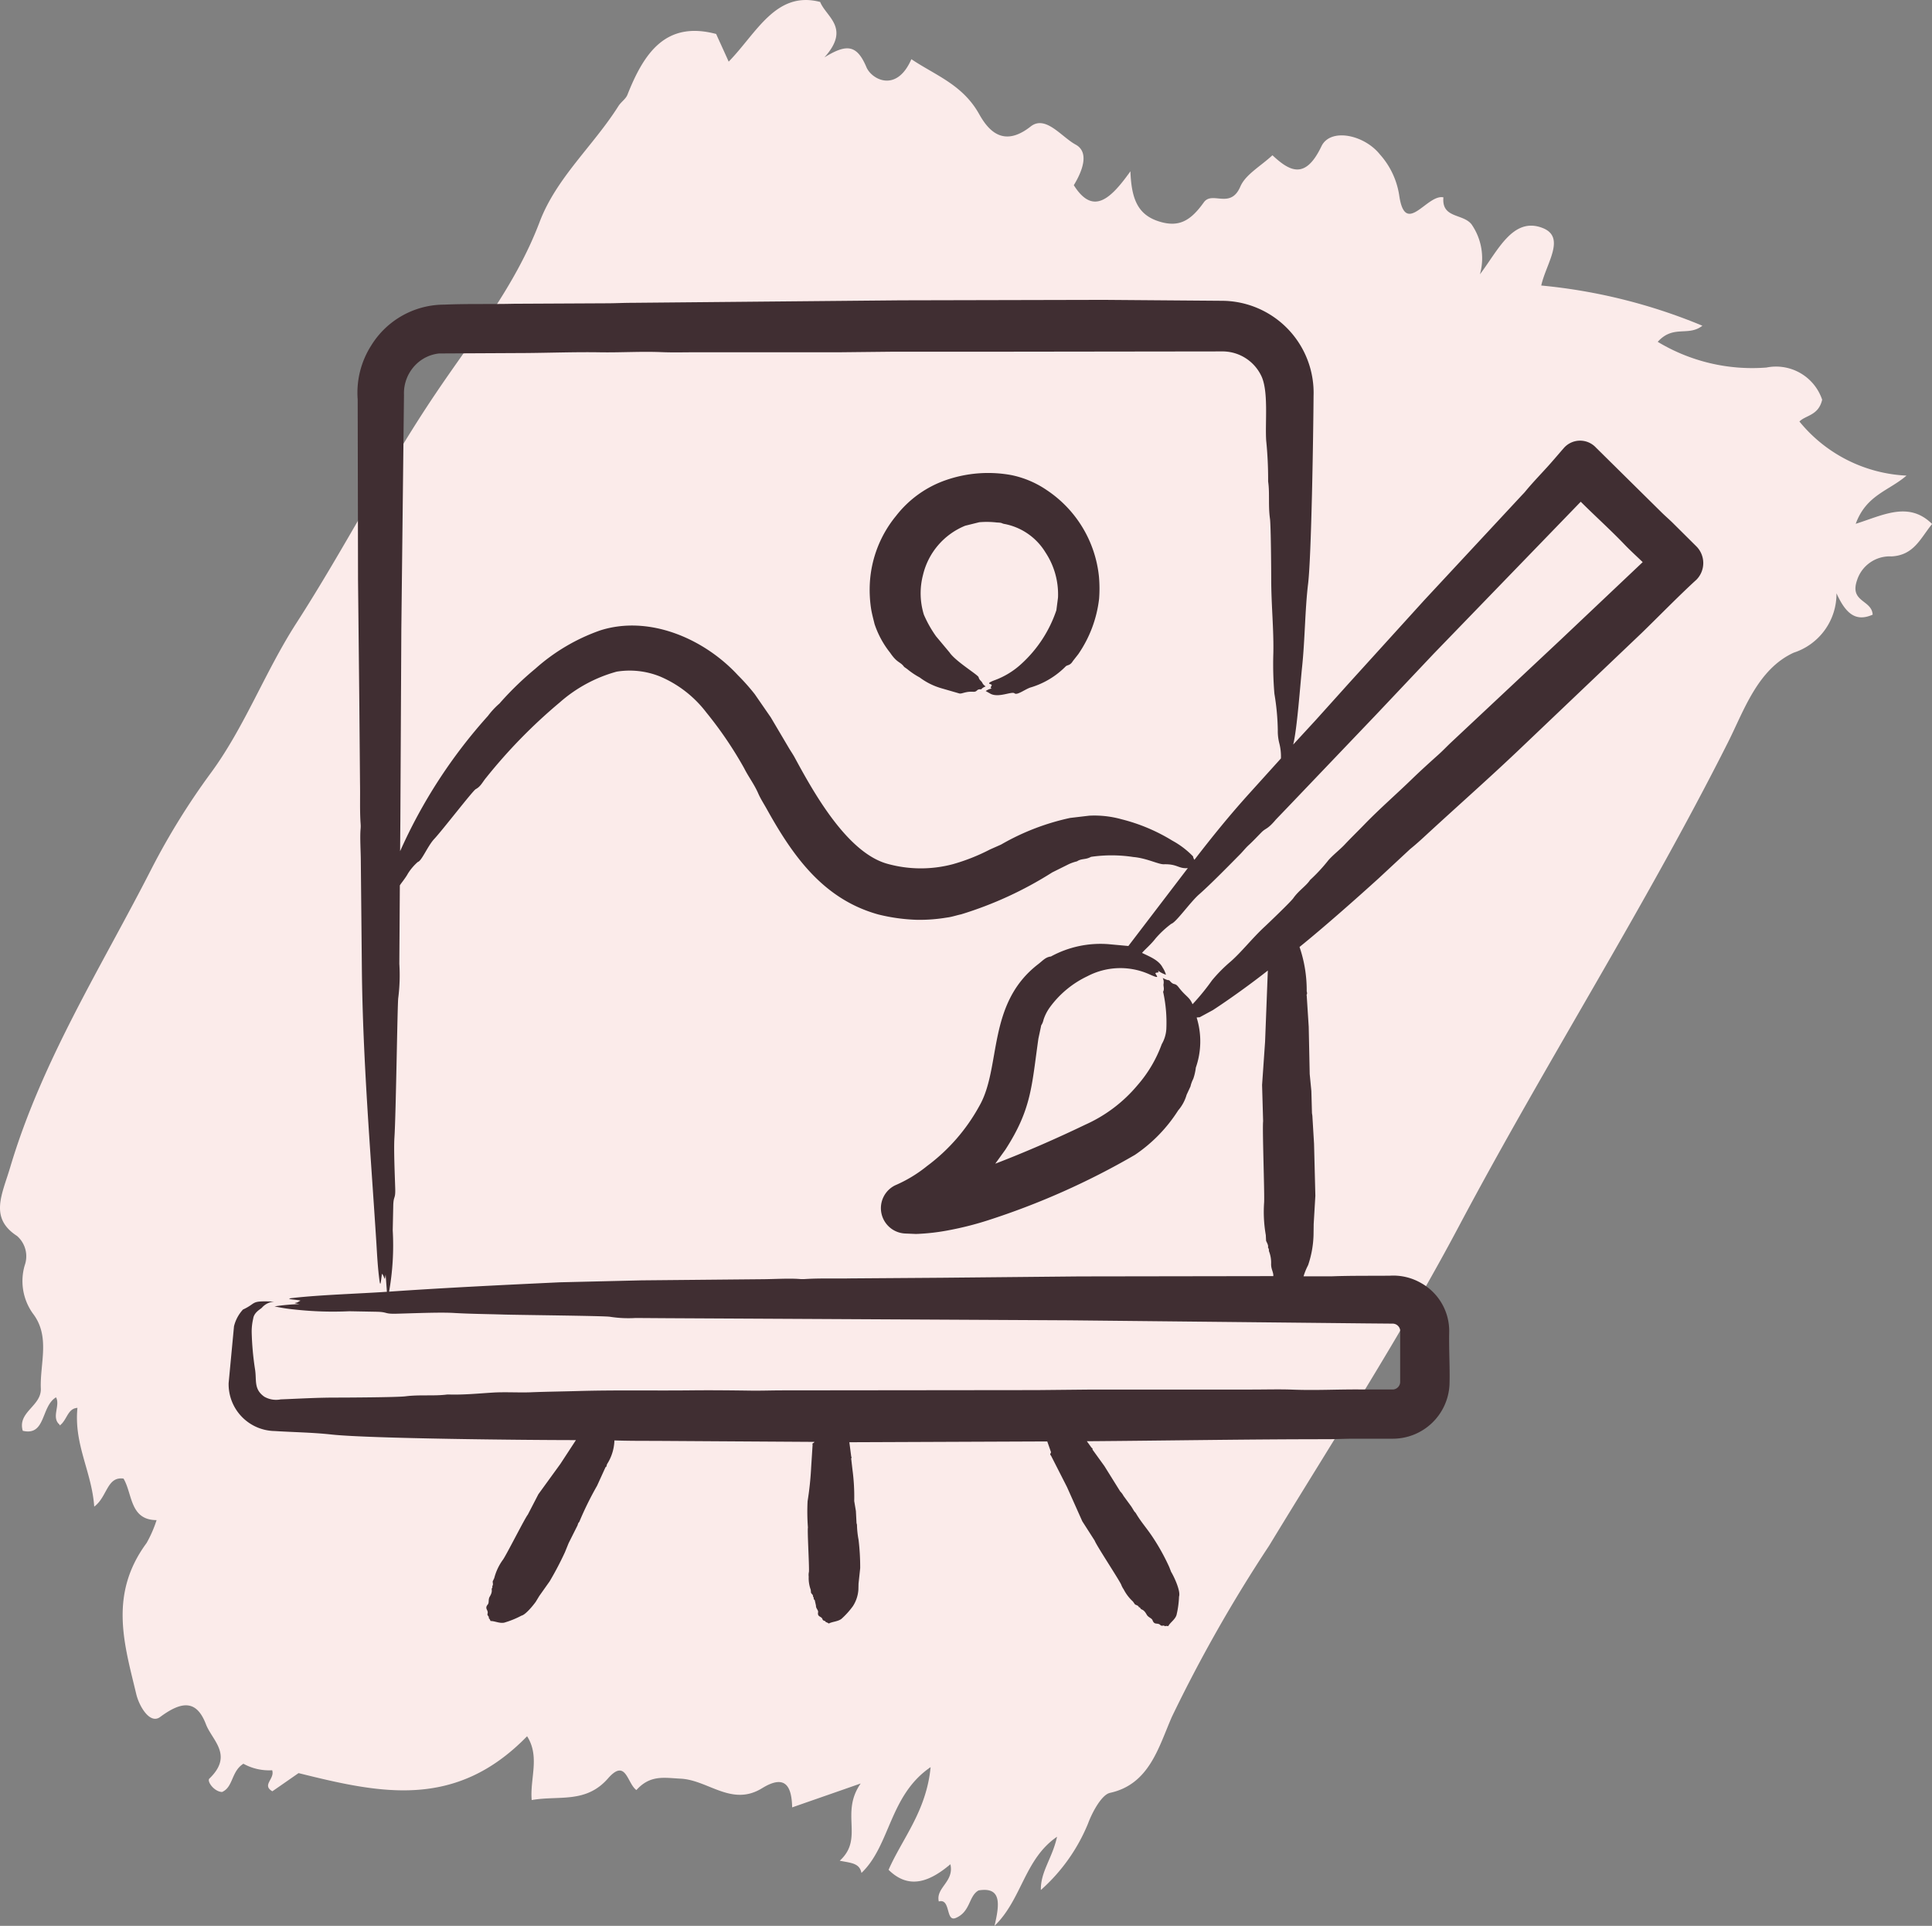
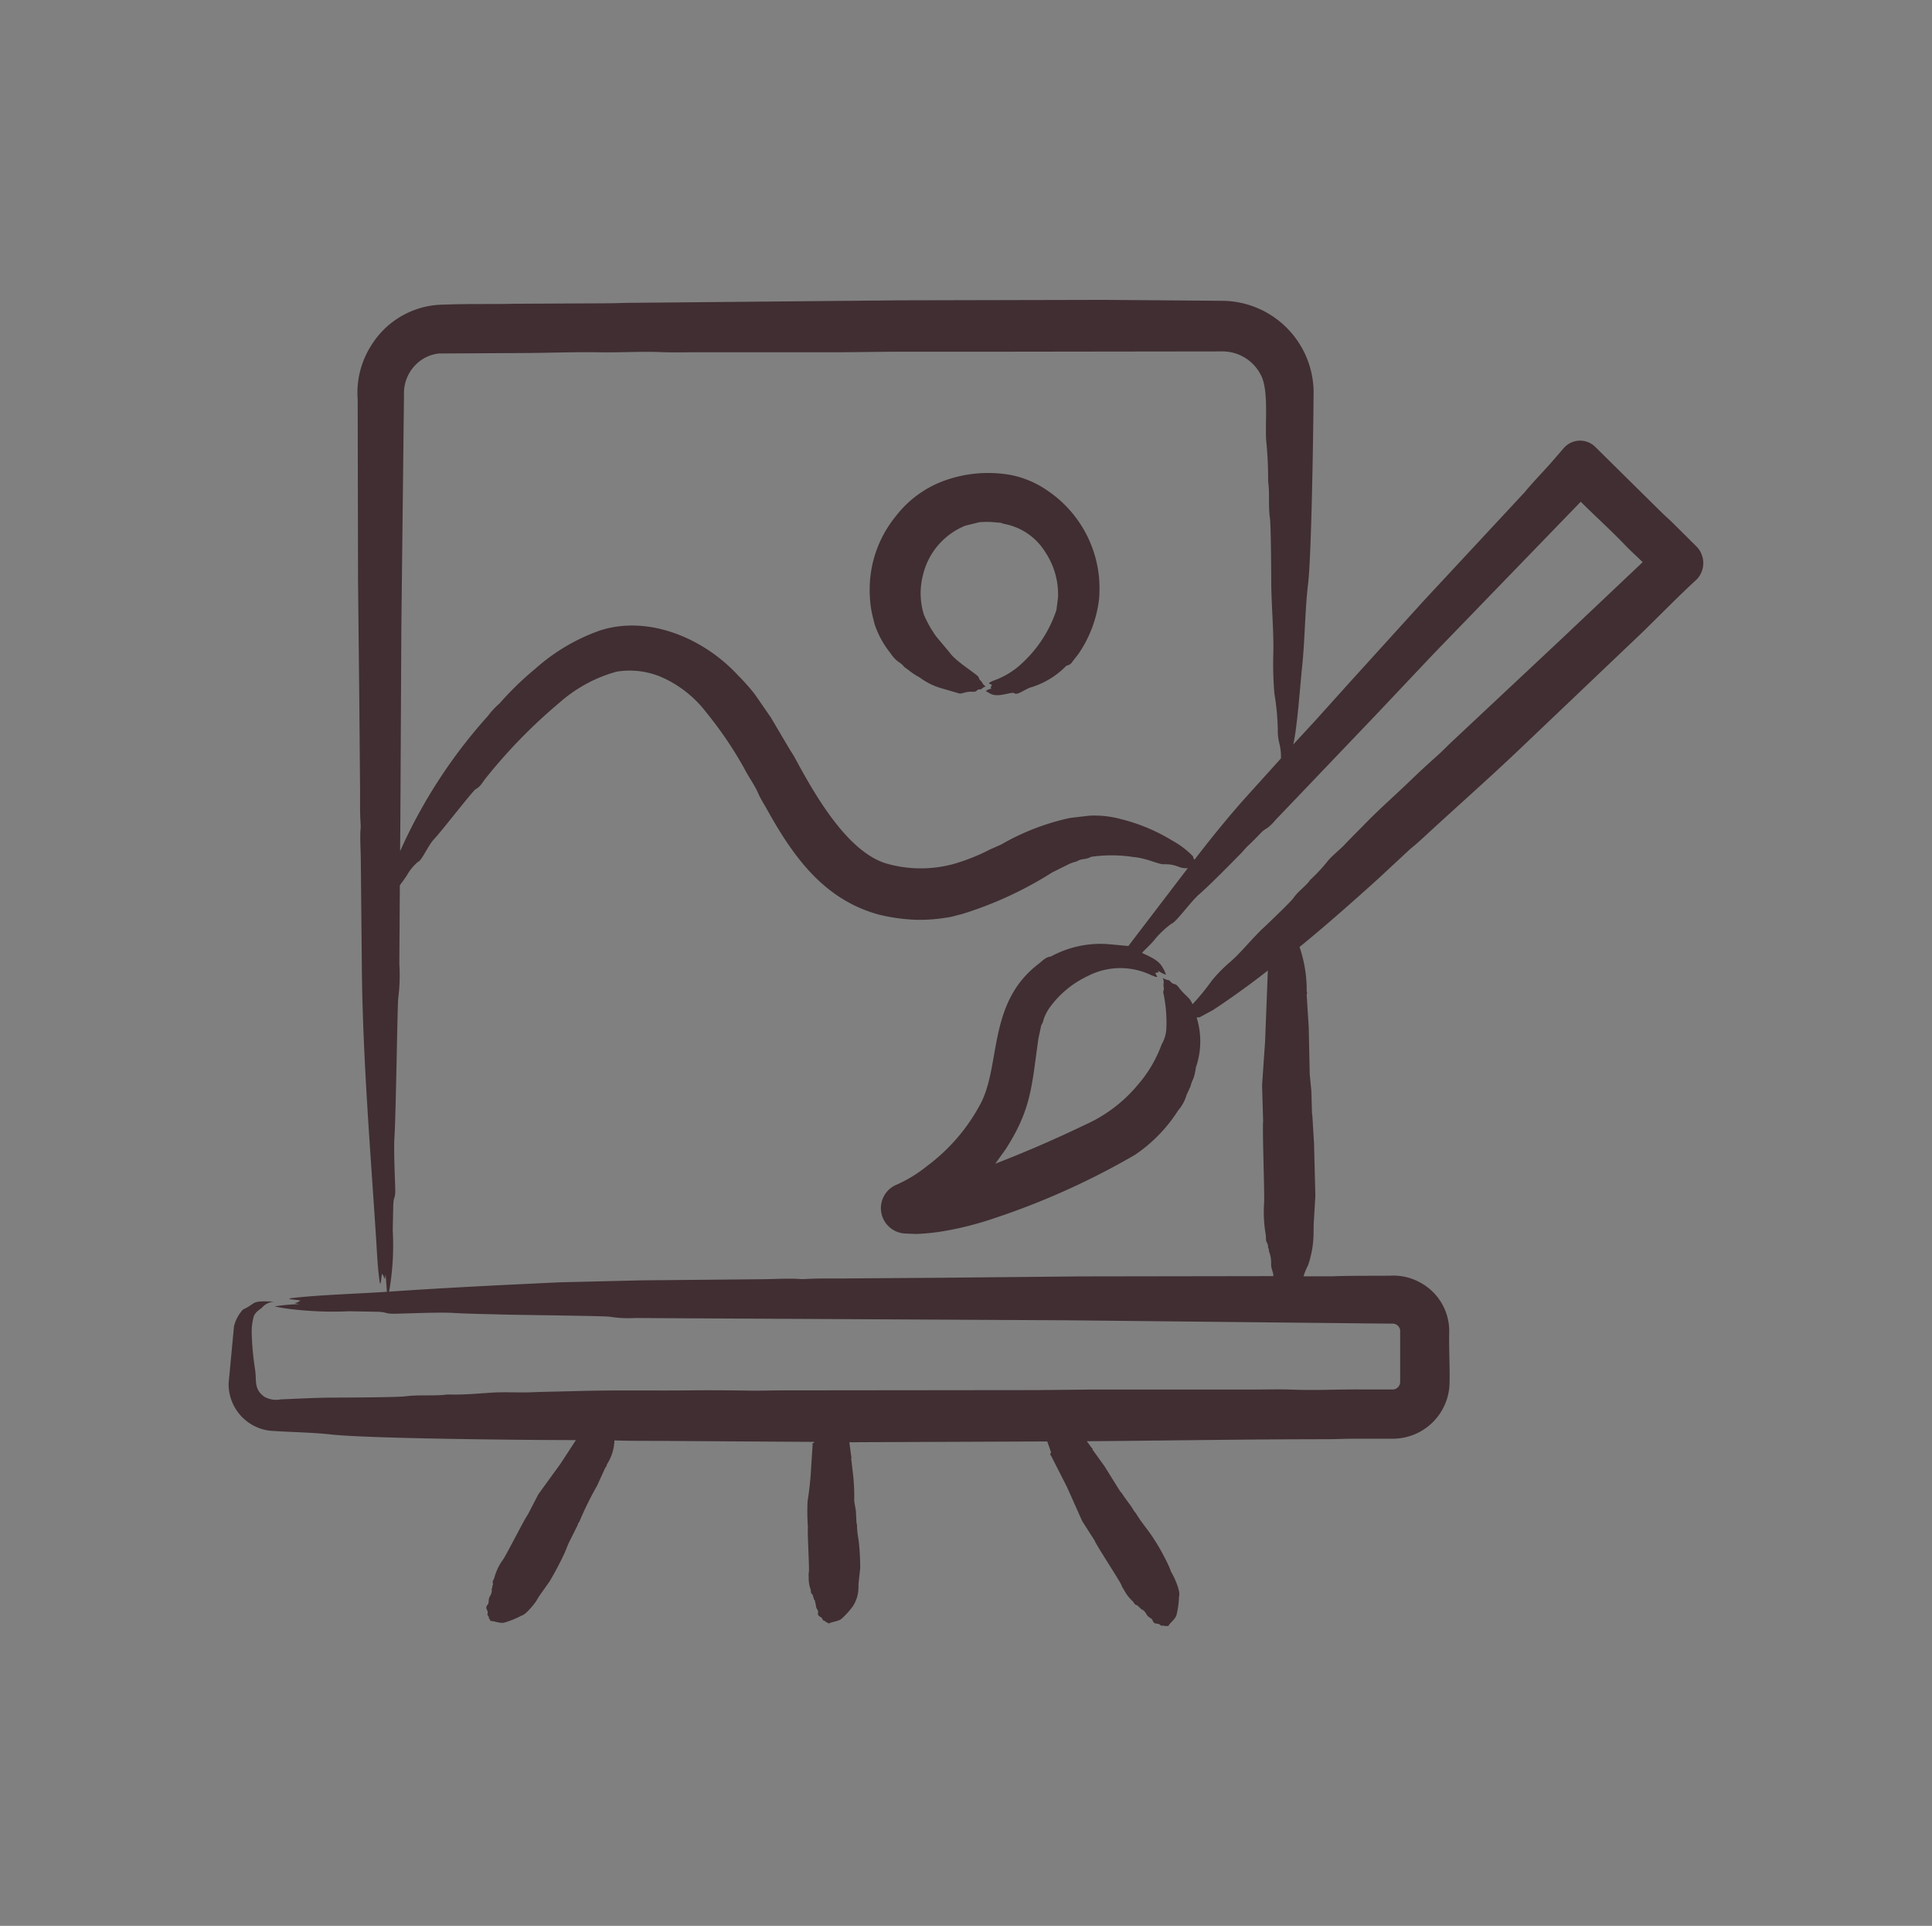
<svg xmlns="http://www.w3.org/2000/svg" width="91.305" height="91.006" viewBox="0 0 91.305 91.006">
  <rect x="0" y="0" width="91.305" height="91.006" fill="#808080" stroke="none" />
  <defs>
    <clipPath id="clip-path">
-       <rect id="Rectangle_4602" data-name="Rectangle 4602" width="91.305" height="91.006" transform="translate(0 0)" fill="none" />
-     </clipPath>
+       </clipPath>
    <clipPath id="clip-path-2">
      <rect id="Rectangle_4634" data-name="Rectangle 4634" width="80" height="80" fill="#402e32" />
    </clipPath>
  </defs>
  <g id="Groupe_17593" data-name="Groupe 17593" transform="translate(-1025 -2472)">
    <rect id="Rectangle_4683" data-name="Rectangle 4683" width="80" height="80" transform="translate(1030.652 2477.503)" fill="none" />
    <g id="Groupe_17549" data-name="Groupe 17549" transform="translate(1025 2472)">
      <g id="Groupe_17380" data-name="Groupe 17380" clip-path="url(#clip-path)">
        <path id="Tracé_9559" data-name="Tracé 9559" d="M2.813,67.317c-.4-.335.047-.9-.165-1.287-.719.431-.475,1.84-1.572,1.582-.261-.889.881-1.164.854-1.99-.05-1.2.463-2.472-.385-3.564a2.631,2.631,0,0,1-.376-2.267,1.274,1.274,0,0,0-.363-1.385c-1.329-.859-.7-1.968-.32-3.26C1.99,50.1,4.8,45.678,7.152,41.07a33.468,33.468,0,0,1,2.835-4.575c1.583-2.166,2.537-4.741,4-7.019,2.3-3.563,4.237-7.384,6.622-10.911,1.742-2.587,3.737-5.028,4.89-8.068.79-2.093,2.537-3.6,3.727-5.484.127-.2.352-.338.429-.543.786-1.982,1.816-3.495,4.19-2.865.093.215.315.687.592,1.308,1.321-1.352,2.23-3.368,4.324-2.82.282.71,1.454,1.226.2,2.619,1.052-.651,1.534-.607,1.987.465.236.566,1.418,1.236,2.123-.38,1.14.766,2.421,1.2,3.2,2.59.425.759,1.135,1.615,2.433.593.709-.561,1.456.487,2.127.851s.317,1.264-.084,1.92c.9,1.427,1.718.687,2.676-.657.047,1.312.352,2.045,1.326,2.362s1.527-.033,2.147-.9c.4-.545,1.254.35,1.722-.74.246-.572.955-.957,1.517-1.48.838.786,1.564,1.148,2.315-.423.423-.884,2.02-.549,2.763.384a3.74,3.74,0,0,1,.915,1.948c.288,1.966,1.312-.089,2.087.081-.092,1,.916.757,1.326,1.271a2.812,2.812,0,0,1,.4,2.366c.849-1.115,1.554-2.731,2.955-2.192,1.13.435.171,1.679-.058,2.721a26.209,26.209,0,0,1,7.616,1.9c-.672.526-1.367-.06-2.111.761a8.648,8.648,0,0,0,5.137,1.215,2.3,2.3,0,0,1,2.634,1.52c-.171.754-.782.73-1.074,1.031A6.947,6.947,0,0,0,90.1,22.475c-.846.728-1.9.912-2.4,2.278,1.311-.415,2.51-1.079,3.61.008-.548.667-.852,1.477-1.92,1.532a1.62,1.62,0,0,0-1.629,1.131c-.358,1.038.7.914.74,1.622-.778.343-1.257-.013-1.71-1.01a2.924,2.924,0,0,1-2.021,2.806c-1.708.784-2.352,2.739-3.1,4.224-3.928,7.8-8.615,15.145-12.709,22.853-2.746,5.178-5.946,10.123-8.991,15.134a68.827,68.827,0,0,0-4.592,8.084c-.623,1.425-1.061,3.18-2.922,3.585-.385.085-.827.886-1.036,1.449a8.5,8.5,0,0,1-2.23,3.141c-.017-.872.544-1.5.765-2.517C48.411,87.851,48.3,89.748,47,91.007c.239-1.013.35-1.856-.75-1.676-.48.257-.372,1.019-1.1,1.31-.463.165-.215-.945-.783-.788-.154-.655.735-.926.548-1.758-.974.823-1.958,1.215-2.921.263.641-1.468,1.788-2.768,1.986-4.852-1.953,1.33-1.9,3.7-3.269,5-.089-.477-.516-.472-1.025-.578,1.16-1.057,0-2.232.99-3.65-1.319.462-2.24.781-3.239,1.13-.022-.963-.3-1.594-1.416-.909-1.437.887-2.538-.376-3.845-.448-.789-.038-1.441-.193-2.1.538-.442-.314-.488-1.525-1.342-.55-1.05,1.2-2.322.795-3.606,1.022-.091-1.005.4-2.048-.218-3.015-3.389,3.484-6.947,2.7-10.8,1.742-.247.17-.745.52-1.239.859-.515-.3.13-.583-.009-.994a2.511,2.511,0,0,1-1.359-.308c-.581.365-.472,1.1-1.008,1.335-.385-.015-.727-.513-.6-.633,1.152-1.111.131-1.8-.161-2.564-.44-1.155-1.133-1.114-2.171-.343-.476.347-.983-.5-1.123-1.085-.56-2.346-1.312-4.7.486-7.138A5.72,5.72,0,0,0,7.4,71.833c-1.27-.006-1.133-1.238-1.562-1.962-.789-.113-.763.864-1.385,1.324-.116-1.655-.965-2.922-.793-4.666-.468.024-.488.58-.836.832Z" fill="#fbebea" />
      </g>
    </g>
    <g id="Groupe_17550" data-name="Groupe 17550" transform="translate(1030.652 2477.503)">
      <g id="Groupe_17449" data-name="Groupe 17449" clip-path="url(#clip-path-2)">
        <path id="Tracé_12676" data-name="Tracé 12676" d="M71.981,21.06c-.292-.282-.592-.552-.873-.846-.629-.658-1.384-1.338-2.055-2.008L62.1,25.392l-2.718,2.876L55.245,32.6l-.6.625c-.4.478-.472.393-.677.6s-.4.418-.613.613c-.131.12-.246.266-.374.4-.534.541-1.426,1.452-1.972,1.93-.409.359-1.085,1.322-1.305,1.382a4.652,4.652,0,0,0-.737.684c-.23.3-.524.542-.647.692.319.16.788.327.974.694a1.231,1.231,0,0,1,.157.34,1.443,1.443,0,0,1-.383-.2c.069.138.03.058-.115.118-.005.092.315.332-.288.059a3.356,3.356,0,0,0-2.928.092,4.669,4.669,0,0,0-1.781,1.479,2.129,2.129,0,0,0-.289.568c-.055.239-.12.244-.123.329l-.122.571c-.321,2.254-.32,3.329-1.563,5.252l-.476.66c1.444-.555,2.866-1.177,4.261-1.847a6.868,6.868,0,0,0,2.461-1.862,6.119,6.119,0,0,0,1.146-1.939,1.619,1.619,0,0,0,.217-.715,6.731,6.731,0,0,0-.152-1.762c.071-.135.009-.247.018-.353a.478.478,0,0,0-.036-.3c.337.179.249.042.359.165.184.205.214.04.394.277.333.437.513.453.655.8a10.749,10.749,0,0,0,.921-1.129,7.187,7.187,0,0,1,.894-.9c.527-.467,1.013-1.1,1.611-1.651.127-.118,1.215-1.156,1.339-1.334.248-.353.594-.57.775-.835a.211.211,0,0,1,.042-.047,7.935,7.935,0,0,0,.842-.913c.209-.238.551-.507.762-.731.3-.32.615-.625.92-.939.732-.757,1.528-1.446,2.282-2.179.394-.381.8-.748,1.207-1.113.208-.184.4-.387.6-.578L68.1,24.731ZM54.523,54.8l-9.155.014-6.505.063-4.318.031c-.709.015-1.425-.015-2.129.029a1.9,1.9,0,0,1-.272,0c-.475-.04-1.206.005-1.742.009L24.667,55l-3.862.092c-2.657.125-5.422.258-8.069.442a12.522,12.522,0,0,0,.172-2.9l.025-1.165c.012-.484.108-.288.093-.8-.018-.624-.075-1.849-.037-2.426.072-1.087.142-6.4.18-6.586a8.484,8.484,0,0,0,.051-1.614l.024-3.7c0-.036.264-.342.385-.571a2.5,2.5,0,0,1,.464-.543c.185-.045.467-.759.78-1.091.366-.388,1.82-2.275,1.955-2.348.243-.13.319-.335.5-.549a25.034,25.034,0,0,1,3.466-3.545,6.769,6.769,0,0,1,2.7-1.461,3.84,3.84,0,0,1,2.043.228,5.4,5.4,0,0,1,2.19,1.7A18.364,18.364,0,0,1,29.517,30.8c.2.4.475.757.661,1.182.107.249.263.487.4.733,1.244,2.242,2.679,4.27,5.271,4.993a8.639,8.639,0,0,0,1.845.255,7.743,7.743,0,0,0,1.4-.107c.235-.027.453-.106.679-.153a17.709,17.709,0,0,0,4.305-1.982l.766-.381a2.064,2.064,0,0,1,.4-.14c.225-.148.4-.066.665-.213a6.755,6.755,0,0,1,2,.008c.635.054,1.184.351,1.443.343.642-.019.689.22,1.132.181L47.674,39.2l-.932-.086a4.888,4.888,0,0,0-2.73.583c-.253.027-.379.192-.6.362-2.442,1.879-1.731,4.873-2.781,6.7A8.8,8.8,0,0,1,38.157,49.6a6.41,6.41,0,0,1-1.5.907,1.2,1.2,0,0,0,.462,2.279l.519.022a10.033,10.033,0,0,0,1.582-.183,15.1,15.1,0,0,0,1.813-.461,35.41,35.41,0,0,0,6.951-3.094,7.186,7.186,0,0,0,2.043-2.1,1.955,1.955,0,0,0,.4-.74l.182-.393a1.522,1.522,0,0,1,.131-.358,2.478,2.478,0,0,0,.122-.532,3.773,3.773,0,0,0,.039-2.364.431.431,0,0,1,.136-.012l.628-.34c.788-.511,1.868-1.292,2.6-1.872l-.13,3.36-.142,2.047.049,1.717c-.042.335.07,3.307.048,3.829a6.318,6.318,0,0,0,.079,1.549l.013.268c.041.1.115.205.092.312a.021.021,0,0,0,.005.018.21.21,0,0,1,.035.151,1.484,1.484,0,0,1,.106.615C54.415,54.478,54.539,54.618,54.523,54.8ZM13.269,33.221l.046-9.01.125-11.054A1.911,1.911,0,0,1,14,11.725,1.829,1.829,0,0,1,15.1,11.2l4.1-.021c1.156-.009,2.351-.053,3.5-.034.972.016,1.937-.048,2.912-.008.575.024,1.165.005,1.748.006l6.724,0,2.338-.025,4,0,11.723-.015a2.033,2.033,0,0,1,1.8,1.134c.366.725.185,2.212.242,3.077a18,18,0,0,1,.092,1.873.521.521,0,0,0,.005.1c.073.528-.005,1.108.082,1.721.046.332.059,2.58.059,2.86,0,1.2.123,2.355.1,3.486a16.772,16.772,0,0,0,.05,1.923,11.38,11.38,0,0,1,.161,1.727,2.311,2.311,0,0,0,.075.632,2.489,2.489,0,0,1,.073.7l-1.42,1.572c-.983,1.084-1.777,2.065-2.67,3.22-.087-.141-.028-.135-.1-.2a4.047,4.047,0,0,0-.943-.707,8.543,8.543,0,0,0-2.4-1.01,4.781,4.781,0,0,0-1.527-.169l-.9.106a11.245,11.245,0,0,0-3.268,1.26l-.52.23a9.292,9.292,0,0,1-1.753.695,5.893,5.893,0,0,1-3.1-.018c-1.907-.528-3.488-3.377-4.377-5.019-.086-.16-.195-.313-.288-.473l-.843-1.426L30.017,27.3a9.832,9.832,0,0,0-.793-.892c-1.6-1.735-4.2-2.86-6.514-2.12A9.146,9.146,0,0,0,19.644,26.1a14.858,14.858,0,0,0-1.65,1.594.43.43,0,0,1-.082.083,3.744,3.744,0,0,0-.507.554,24.37,24.37,0,0,0-4.148,6.39ZM74.522,21.889c-.822.749-1.777,1.731-2.589,2.519l-5.9,5.617c-1.306,1.237-2.716,2.488-4.054,3.716-.326.3-.642.6-.986.876L59.505,36c-1.074.975-2.649,2.366-3.742,3.246a6.294,6.294,0,0,1,.339,2.093c.048.171-.026.142,0,.2l.095,1.476.047,2.237.078.8.028,1.012c0,.065.022.13.022.2l.077,1.282.062,2.456-.079,1.336-.007.515a4.809,4.809,0,0,1-.257,1.429,3.027,3.027,0,0,0-.215.527l1.343,0c.909-.034,1.822-.02,2.733-.029a2.63,2.63,0,0,1,1.491.354,2.6,2.6,0,0,1,1.316,2.324c-.017.832.041,1.743.014,2.48a2.685,2.685,0,0,1-2.7,2.545l-1.8,0c-.437,0-.874.024-1.31.024-3.784,0-7.545.068-11.328.095l.217.3c.1.072.025.094.062.112l.549.76.748,1.2a.841.841,0,0,1,.155.208l.372.509c.046.071.088.146.135.219.022.034.06.06.082.1.239.406.487.671.775,1.1a10.068,10.068,0,0,1,.8,1.44l.087.224c.14.228.46.913.374,1.17a4.341,4.341,0,0,1-.12.875c-.073.219-.3.349-.388.52-.172-.025-.155.027-.182-.012s-.127.027-.187-.034c-.136-.14-.281.02-.374-.229-.041-.11-.2-.129-.277-.268-.147-.269-.247-.221-.285-.282-.018-.027-.026-.061-.077-.067-.005,0-.01,0-.01-.006-.015-.071-.111-.089-.179-.126l-.1-.14a2.04,2.04,0,0,1-.437-.573,1.011,1.011,0,0,1-.121-.233c-.147-.3-1.177-1.859-1.249-2.07l-.586-.915-.722-1.616-.758-1.489c-.082-.069.015-.125,0-.167l-.175-.5-9.353.038.088.674c.046.093-.026.081,0,.111l.061.526a9.627,9.627,0,0,1,.081,1.468l.079.471.029.553c0,.036.022.072.022.107a4.183,4.183,0,0,0,.075.7A10.912,10.912,0,0,1,35,68.6l-.078.731-.007.281a1.628,1.628,0,0,1-.258.782,3.817,3.817,0,0,1-.54.6c-.179.136-.437.131-.6.223-.13-.09-.148-.048-.152-.089s-.123-.033-.143-.106c-.045-.162-.255-.1-.212-.334.02-.106-.107-.178-.1-.319l-.059-.262c-.091-.06-.011-.112-.083-.158a.008.008,0,0,1,0-.008c.022-.059-.05-.114-.091-.172l-.014-.146A1.6,1.6,0,0,1,32.567,69a.672.672,0,0,1,.011-.228c.021-.26-.082-1.945-.048-2.092a9.822,9.822,0,0,1-.016-1.244,14.759,14.759,0,0,0,.169-1.606l.068-1.061c-.035-.09.056-.061.086-.136l-7.552-.048c-.634,0-1.269,0-1.9-.021a2.207,2.207,0,0,1-.344,1.115c-.04.086-.016.13-.074.146l-.4.877a15.52,15.52,0,0,0-.825,1.669c-.033.1-.046.019-.1.207l-.421.839-.174.429a15.244,15.244,0,0,1-.721,1.374l-.49.692-.169.278c-.126.176-.48.611-.673.653a4.266,4.266,0,0,1-.817.332c-.222.046-.453-.083-.646-.076-.063-.16-.1-.119-.08-.163s-.088-.1-.063-.179c.057-.183-.16-.233.011-.439.077-.094.011-.237.094-.372.154-.255.07-.33.1-.39.015-.028.039-.052.019-.1,0-.006,0-.01,0-.011.054-.048.022-.141.02-.219l.073-.152a2.552,2.552,0,0,1,.421-.886c.187-.278,1.041-1.973,1.166-2.117l.5-.965,1.039-1.432.735-1.125c-2.262,0-9.756-.07-11.541-.263-.913-.1-1.788-.108-2.7-.166a2.214,2.214,0,0,1-2.172-2.265l.254-2.685a1.8,1.8,0,0,1,.424-.791c.692-.319.3-.424,1.483-.374a.842.842,0,0,0-.578.275c-.049.071-.381.216-.422.529a2.649,2.649,0,0,0-.07.7A13.629,13.629,0,0,0,6.4,59.2c.085.518-.073.941.442,1.3a1.121,1.121,0,0,0,.768.125c.924-.036,1.733-.087,2.688-.085.329,0,2.822-.011,3.208-.06.662-.084,1.333-.008,1.933-.08a.641.641,0,0,1,.108-.006c.724.022,1.406-.049,2.1-.091.573-.035,1.233.008,1.794-.014.741-.03,1.489-.037,2.231-.059,1.786-.051,3.574-.012,5.36-.032.93-.01,1.858,0,2.787.013.472.007.947-.01,1.421-.012l12.1-.013,2.623-.026,7.544,0c.656,0,1.318-.02,1.963.005,1.1.042,2.178-.022,3.268-.008l1.449,0a.362.362,0,0,0,.332-.37l0-2.437a.362.362,0,0,0-.339-.305l-1.249-.011-14.044-.146-19.029-.1-1.465-.01a5.647,5.647,0,0,1-1.217-.057c-.235-.045-4.334-.083-5.054-.106-.779-.024-1.562-.029-2.337-.075-.673-.039-2,.02-2.725.037-.56.013-.376-.08-.9-.093l-1.307-.024a16.645,16.645,0,0,1-2.582-.082,7.933,7.933,0,0,1-.948-.148A9.576,9.576,0,0,1,8.5,56.123c-.349-.063-.2-.042-.085-.089.043-.026.087-.05.133-.074-.093-.046-.86-.071-.364-.127,1.3-.149,3.081-.2,4.449-.293l-.06-.811c-.061.336-.016.188-.164-.043-.044.08-.067.766-.126.325-.078-.564-.111-1.161-.146-1.753-.274-4.319-.641-8.619-.687-12.936L11.4,35.213c0-.475-.049-1.14-.01-1.553a1.407,1.407,0,0,0,0-.243c-.044-.627-.015-1.263-.028-1.9l-.033-3.847-.061-5.8-.016-8.5A4.145,4.145,0,0,1,11.9,10.81a4.058,4.058,0,0,1,3.443-1.918c1.143-.047,2.174-.014,3.3-.041l4.389-.022c.389,0,.778-.022,1.167-.022l12.716-.118,9.6-.022,5.574.044a4.349,4.349,0,0,1,4.337,4.5c-.012,1.8-.1,7.575-.26,8.886-.144,1.192-.147,2.626-.281,3.908-.088.843-.24,2.976-.422,3.677l1.071-1.163,1.591-1.768,3.526-3.885,4.607-4.954c.058-.062.12-.122.174-.189.34-.414.716-.8,1.077-1.2.252-.28.494-.567.741-.851a1.022,1.022,0,0,1,1.52-.026L72.9,18.737c.184.179.38.345.56.528l1.053,1.046A1.118,1.118,0,0,1,74.522,21.889Zm-39.01,1.355a5.931,5.931,0,0,1-.055-1.2A5.476,5.476,0,0,1,36.7,18.869a5.083,5.083,0,0,1,2.347-1.683,6.085,6.085,0,0,1,3.1-.238,4.589,4.589,0,0,1,1.677.714,5.588,5.588,0,0,1,2.46,4.086,6.336,6.336,0,0,1,.007,1.04,5.779,5.779,0,0,1-.986,2.624l-.251.319c-.141.233-.26.176-.342.257a3.9,3.9,0,0,1-1.616.982c-.265.064-.671.4-.8.291s-.728.214-1.12.028l-.244-.137a.741.741,0,0,1,.288-.121c-.085-.038-.057-.024,0-.163-.036-.067-.332-.046.121-.223a3.789,3.789,0,0,0,1.28-.78,6.011,6.011,0,0,0,1.65-2.53l.078-.6a3.594,3.594,0,0,0-.593-2.134,2.906,2.906,0,0,0-1.894-1.336c-.225-.035-.091-.065-.408-.078a4.052,4.052,0,0,0-.828-.012l-.663.165a3.344,3.344,0,0,0-1.994,2.324,3.423,3.423,0,0,0,.041,1.881,5.509,5.509,0,0,0,.576,1.021l.635.76c.292.431,1.346,1.058,1.375,1.172.037.14.106.154.168.25a.388.388,0,0,0,.167.183c-.286.128-.131.139-.264.139-.185,0-.121.129-.335.116-.36-.022-.519.109-.647.08l-.843-.244a3.17,3.17,0,0,1-1.029-.511,3.626,3.626,0,0,1-.594-.4l-.142-.1c-.187-.26-.317-.163-.66-.666a4.421,4.421,0,0,1-.738-1.359C35.621,23.744,35.552,23.5,35.512,23.244Z" fill="#402e32" fill-rule="evenodd" />
      </g>
    </g>
  </g>
</svg>